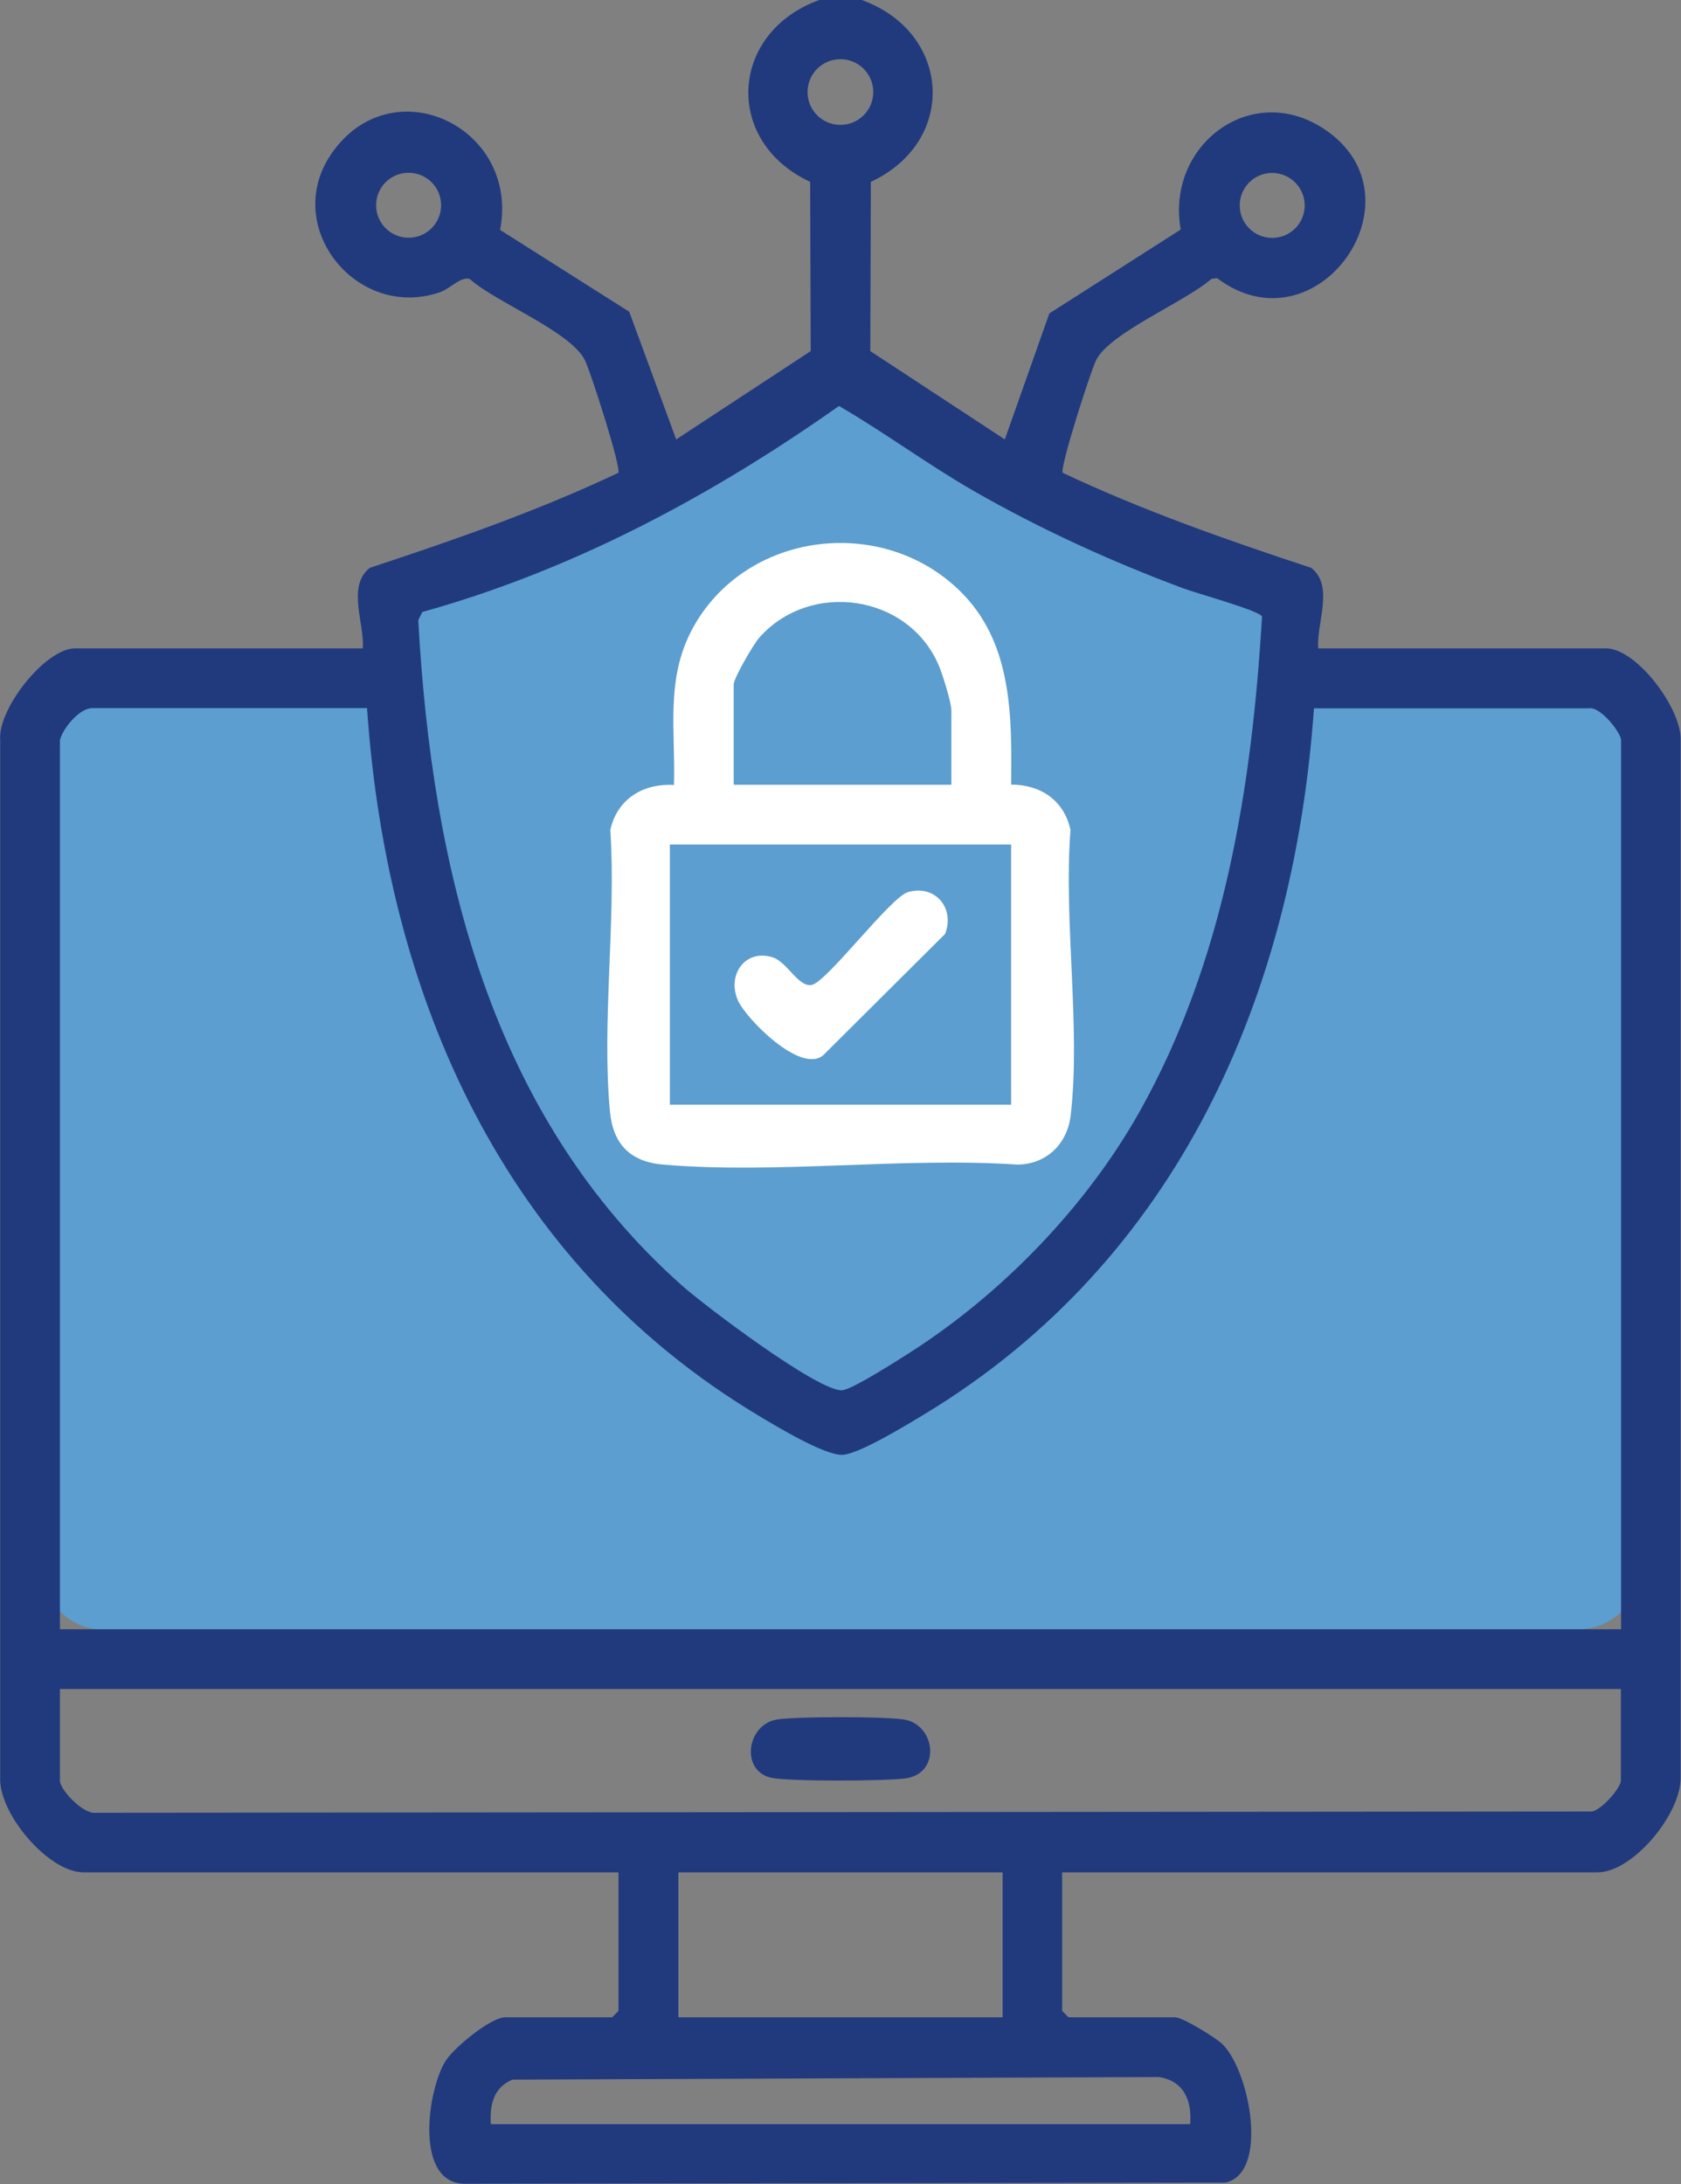
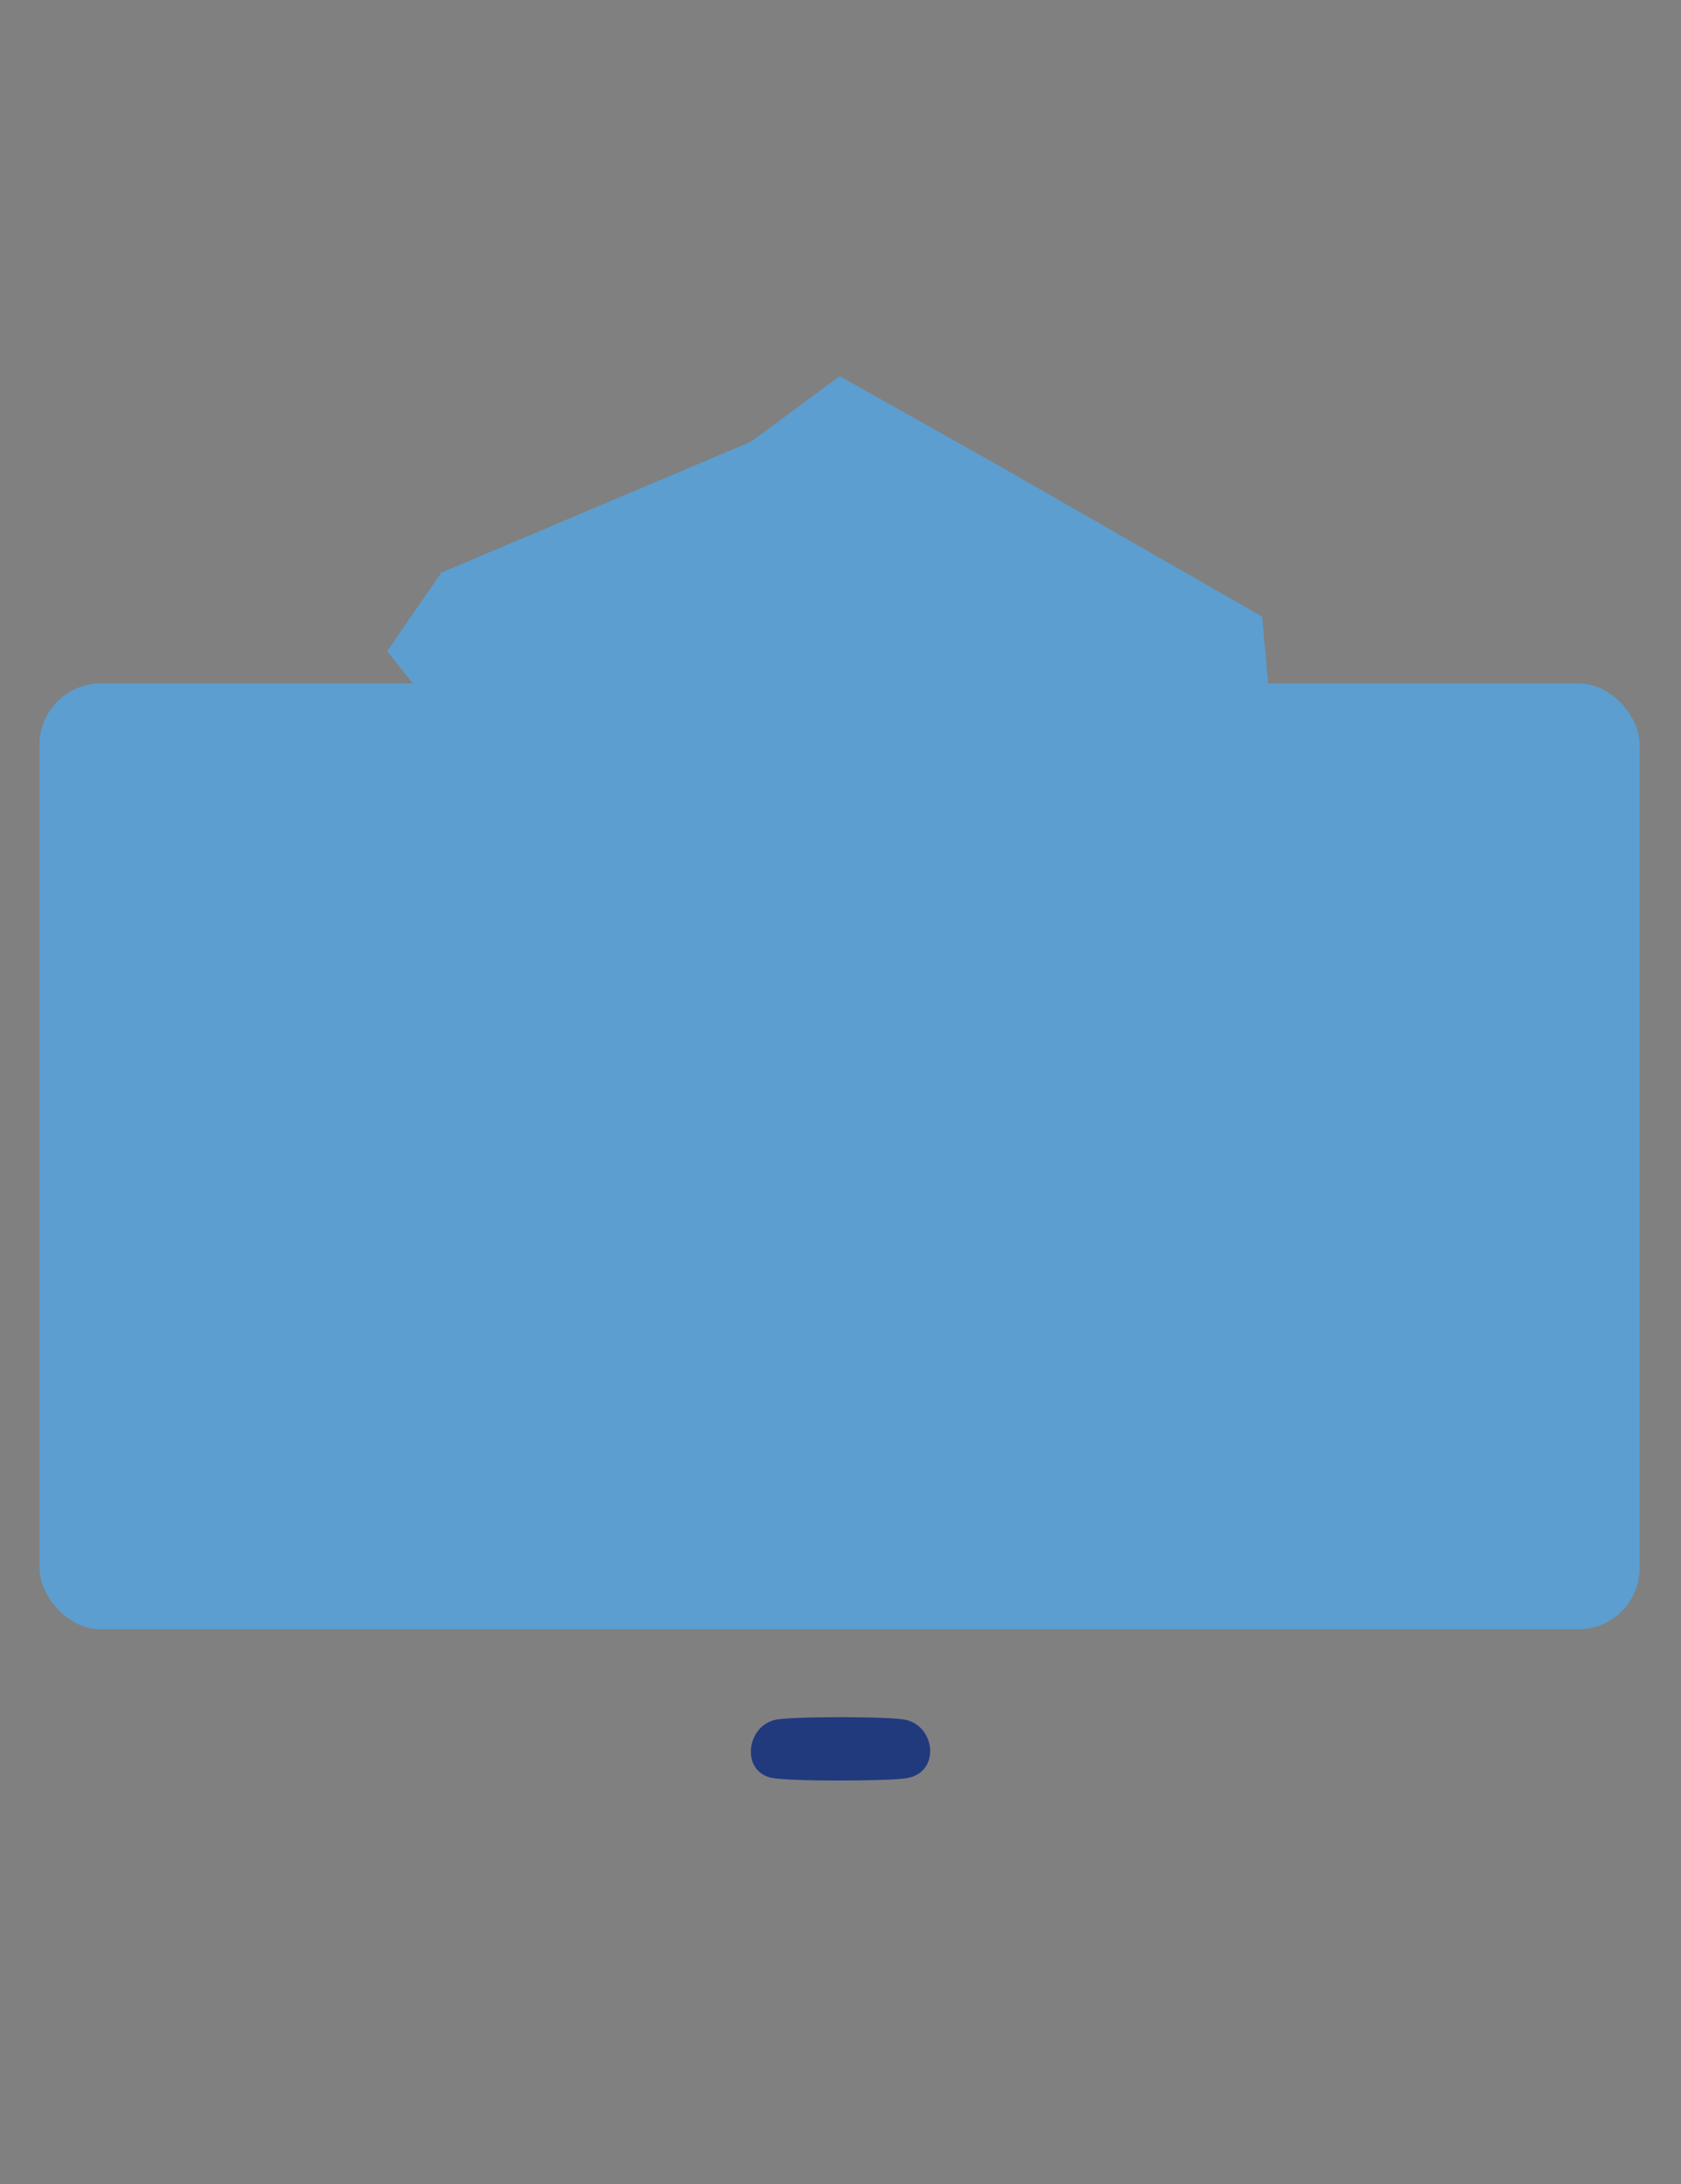
<svg xmlns="http://www.w3.org/2000/svg" id="Capa_2" data-name="Capa 2" viewBox="0 0 90.59 117.7">
  <rect x="0" y="0" width="90.59" height="117.7" fill="#808080" stroke="none" />
  <defs>
    <style>
      .cls-1 {
        fill: #213a7e;
      }

      .cls-2 {
        fill: #5c9ecf;
      }

      .cls-3 {
        fill: #fff;
      }
    </style>
  </defs>
  <g id="Capa_2-2" data-name="Capa 2">
    <g>
      <rect class="cls-2" x="2.13" y="36.83" width="86.23" height="50.97" rx="3.3" ry="3.3" />
      <path class="cls-2" d="M24.95,40.18l-4.09-5.08,2.92-4.24,16.69-7.06,4.78-3.53,8.78,4.94,13.99,8.02.54,6.1,7.35,17.75s-65.93,7.4-65.79,5.84,14.82-22.74,14.82-22.74Z" />
      <g>
-         <path class="cls-1" d="M46.44,0c4.82,1.74,5.19,7.61.49,9.8l-.03,9.12,7.25,4.76,2.4-6.79,7.08-4.52c-.81-4.52,3.77-8.02,7.71-5.43,5.57,3.66-.35,12.11-5.75,8.05l-.31.04c-1.37,1.22-5.48,2.9-6.21,4.38-.31.63-1.97,5.81-1.8,6.07,4.33,2.04,8.84,3.62,13.39,5.12,1.26.98.27,3,.38,4.34h15.51c1.65,0,4.08,3.26,4.02,4.94v55.86c.07,1.95-2.55,5.16-4.48,5.16h-28.85v7.47l.34.34h5.75c.4,0,2.21,1.11,2.56,1.46,1.47,1.47,2.5,6.93.15,7.45l-40.88.06c-2.9.12-2.12-5.16-1.12-6.66.47-.7,2.4-2.31,3.2-2.31h5.75l.34-.34v-7.47H4.5c-1.9,0-4.61-3.2-4.49-5.16v-55.86c-.14-1.68,2.44-4.94,4.03-4.94h15.51c.11-1.33-.88-3.35.38-4.34,4.55-1.5,9.06-3.07,13.39-5.12.17-.27-1.49-5.45-1.8-6.07-.78-1.56-4.81-3.12-6.21-4.38-.5-.13-1.03.52-1.61.72-4.45,1.53-8.54-3.51-5.85-7.45,3.24-4.74,10.17-1.48,9.1,4.09l6.96,4.41,2.53,6.88,7.25-4.76-.03-9.12c-4.7-2.19-4.33-8.06.49-9.8h2.3ZM47.06,4.96c0-.98-.79-1.77-1.77-1.77s-1.77.79-1.77,1.77.79,1.77,1.77,1.77,1.77-.79,1.77-1.77ZM23.77,11.06c0-.97-.78-1.75-1.75-1.75s-1.75.78-1.75,1.75.78,1.75,1.75,1.75,1.75-.78,1.75-1.75ZM70.31,11.07c0-.96-.78-1.75-1.75-1.75s-1.75.78-1.75,1.75.78,1.75,1.75,1.75,1.75-.78,1.75-1.75ZM45.21,21.88c-6.84,4.83-14.33,8.84-22.45,11.1l-.22.44c.74,13.37,3.89,26.71,14.24,35.88,1.23,1.09,7.33,5.7,8.6,5.62.54-.03,3.06-1.65,3.7-2.06,4.93-3.16,9.46-7.84,12.33-12.95,4.56-8.11,6.06-17.49,6.6-26.69-.07-.29-3.57-1.26-4.23-1.51-3.89-1.45-7.69-3.18-11.3-5.25-2.49-1.43-4.8-3.15-7.28-4.59ZM3.23,39.88v47.92h84.13v-47.92c0-.38-1.11-1.83-1.74-1.71h-14.81c-1.09,15.51-7.34,29.76-20.94,38.01-.91.55-3.56,2.18-4.47,2.22-.96.04-3.6-1.56-4.55-2.13-13.7-8.22-20-22.52-21.07-38.11H4.97c-.71,0-1.62,1.15-1.74,1.73ZM87.36,91.02H3.23v4.94c0,.49,1.26,1.83,1.94,1.73l80.63-.07c.51-.09,1.55-1.27,1.55-1.67v-4.94ZM54.03,100.9h-17.47v7.81h17.47v-7.81ZM64.14,114.47c.1-1.27-.34-2.35-1.71-2.54l-34.82.14c-1.02.44-1.22,1.35-1.16,2.4h37.7Z" />
-         <path class="cls-3" d="M54.5,42.28c1.6.01,2.84.86,3.19,2.44-.38,4.87.56,10.63.01,15.39-.18,1.53-1.3,2.63-2.86,2.65-6.18-.41-12.99.52-19.1,0-1.78-.15-2.71-1.11-2.87-2.87-.45-4.79.34-10.29.02-15.16.37-1.68,1.77-2.52,3.43-2.43.09-2.92-.46-5.65.96-8.35,2.85-5.38,10.46-6.3,14.67-1.88,2.62,2.76,2.58,6.64,2.54,10.22ZM51.27,42.29v-4.02c0-.39-.46-1.88-.65-2.34-1.6-3.9-6.93-4.69-9.7-1.57-.31.35-1.38,2.18-1.38,2.53v5.4h11.72ZM54.49,45.51h-18.39v14.02h18.39v-14.02Z" />
        <path class="cls-1" d="M41.78,92.68c.84-.19,6.19-.19,7.03,0,1.62.36,1.88,2.86.03,3.15-1.04.16-6.35.18-7.29-.03-1.62-.37-1.33-2.77.23-3.12Z" />
-         <path class="cls-3" d="M48.91,48.08c1.47-.44,2.57.85,2.02,2.25l-6.57,6.54c-1.23,1.02-4.17-2-4.59-2.95-.62-1.41.42-2.8,1.87-2.33.79.25,1.41,1.67,2.13,1.48.84-.22,4.21-4.7,5.15-4.99Z" />
      </g>
    </g>
  </g>
</svg>